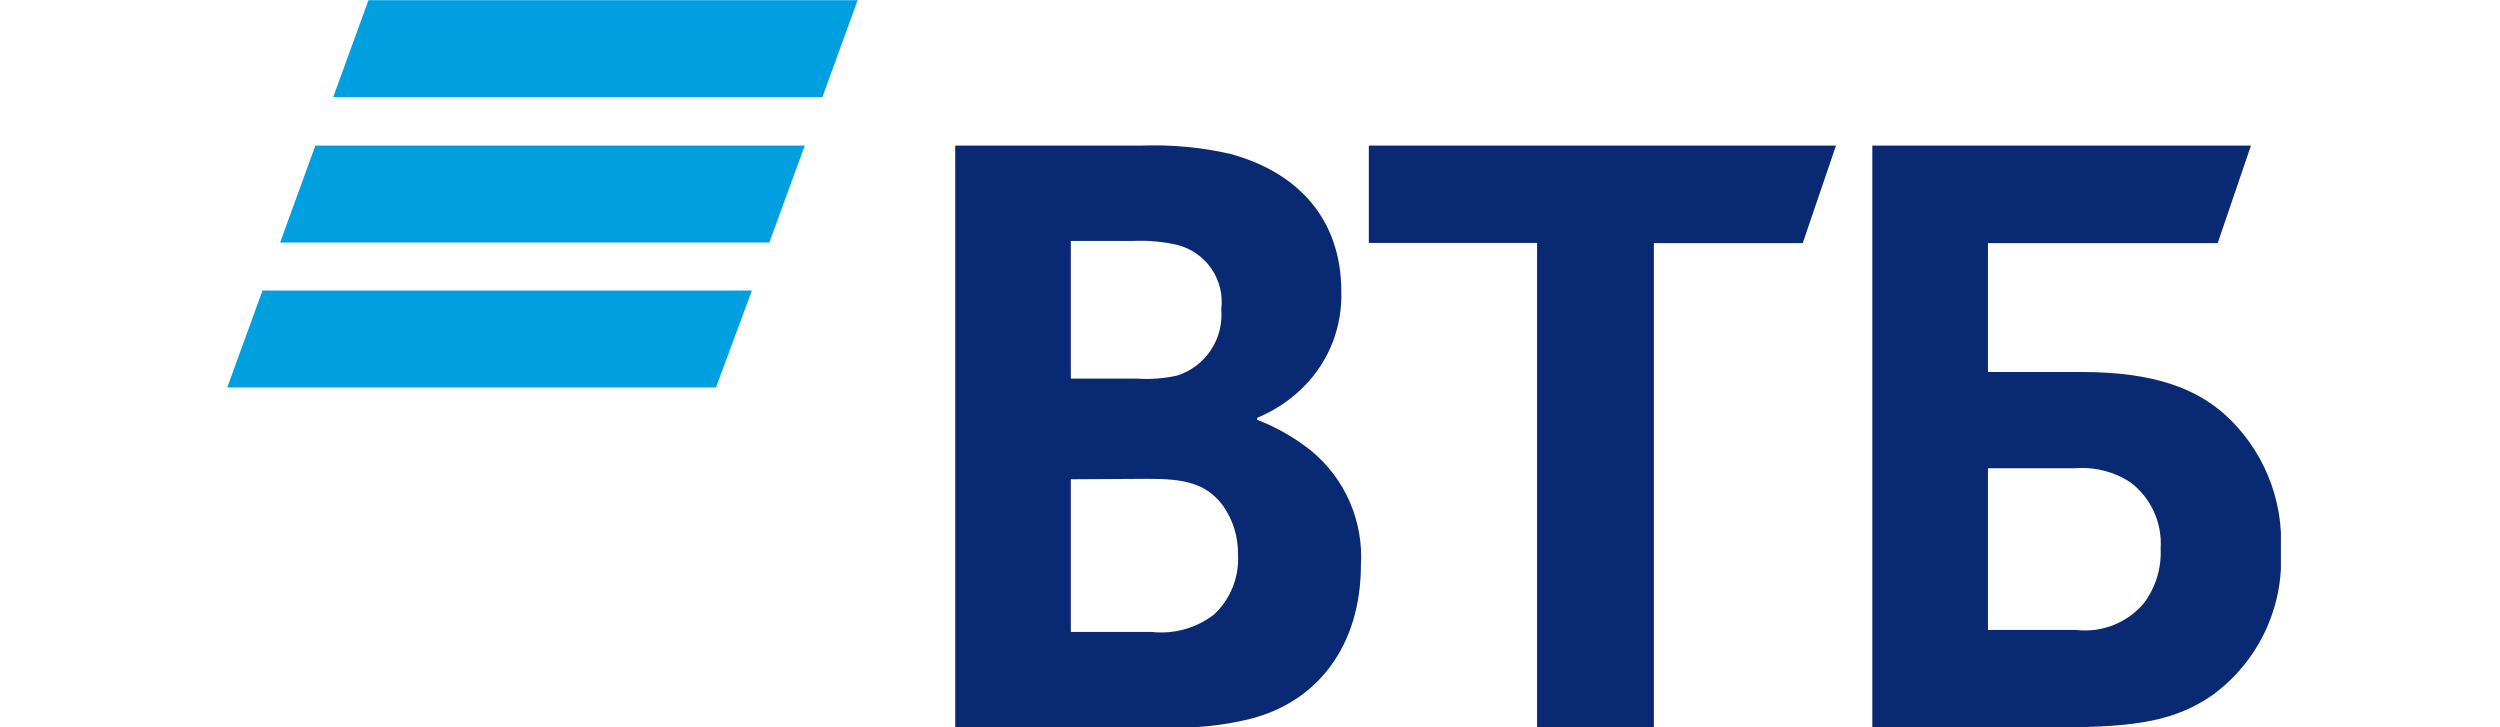
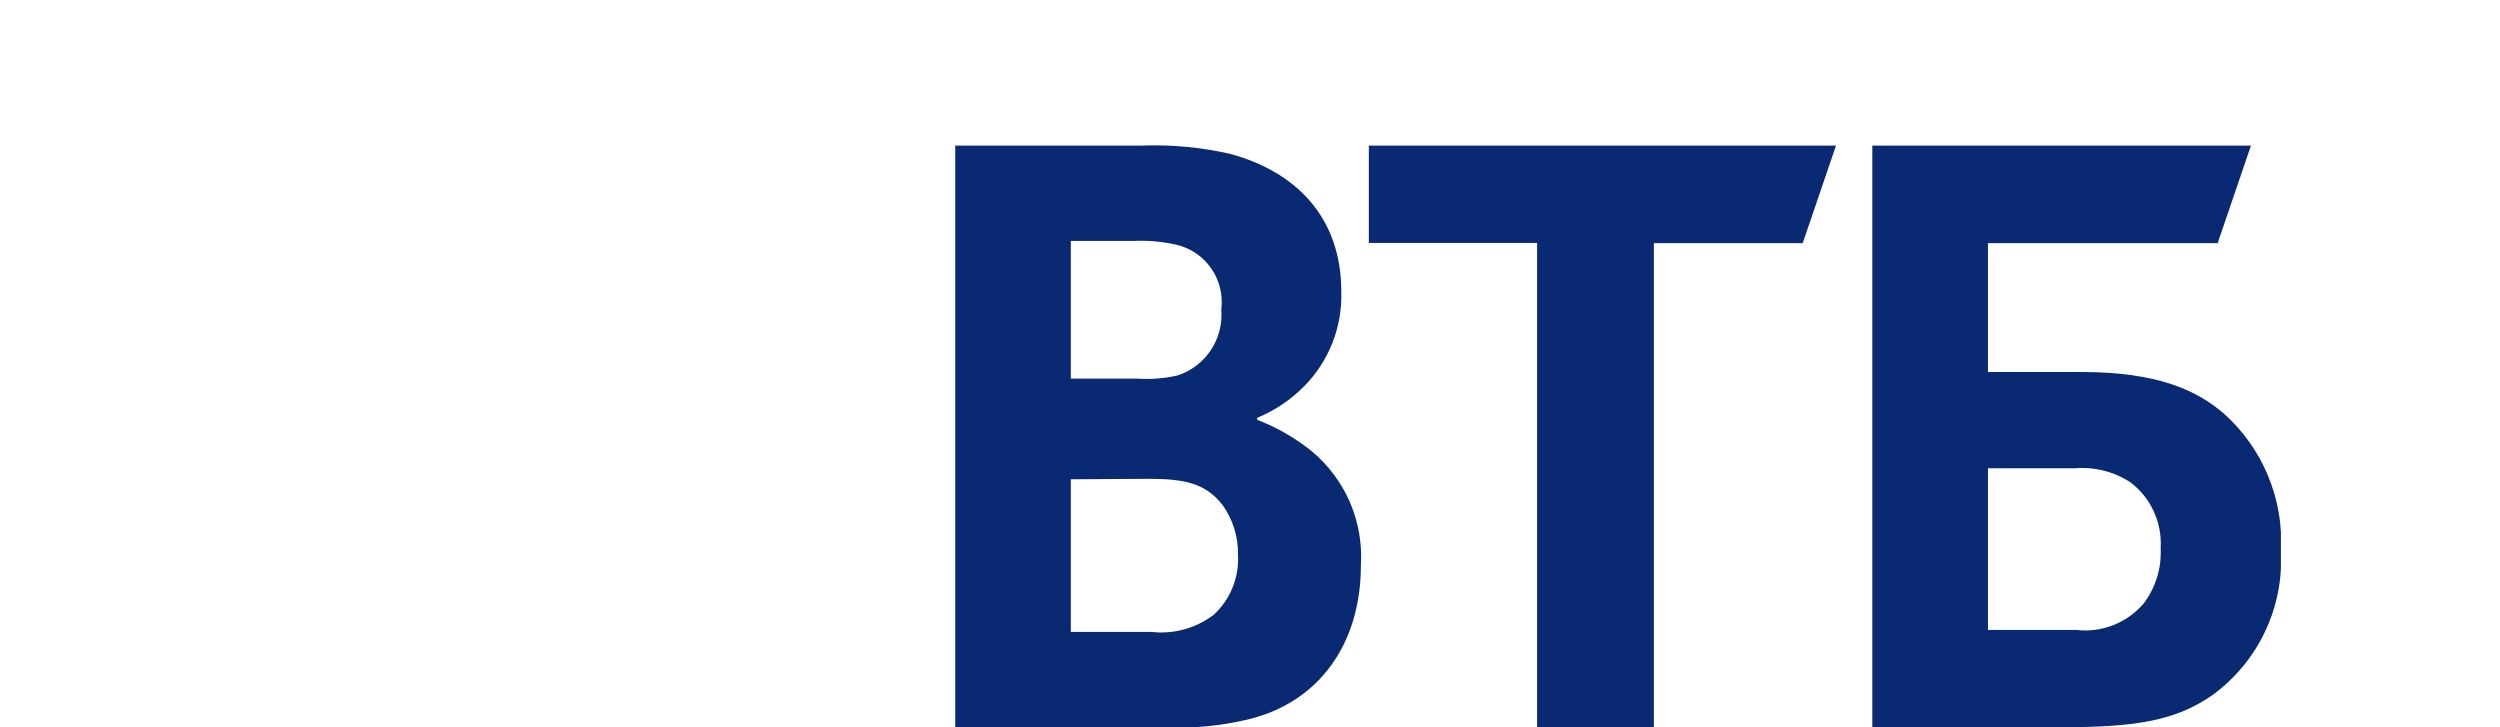
<svg xmlns="http://www.w3.org/2000/svg" width="55" height="16" viewBox="0 0 55 16" fill="none">
  <g clip-path="url(#clip0)">
-     <path d="M18.093 2.137H7.331L8.106 0.005H18.868L18.093 2.137ZM17.705 3.203H6.938L6.163 5.335H16.925L17.705 3.203ZM16.542 6.391H5.775L5 8.523H15.752L16.542 6.391Z" fill="#009FDF" />
    <path d="M43.735 13.858H45.673C45.949 13.891 46.228 13.856 46.487 13.755C46.745 13.655 46.975 13.492 47.156 13.282C47.422 12.934 47.556 12.503 47.534 12.065C47.552 11.787 47.501 11.509 47.385 11.255C47.27 11.001 47.093 10.78 46.87 10.612C46.511 10.376 46.083 10.267 45.654 10.302H43.735V13.858ZM41.191 16.005V3.203H49.521L48.789 5.349H43.735V8.184H45.795C47.457 8.184 48.319 8.581 48.915 9.09C49.341 9.468 49.676 9.937 49.895 10.462C50.114 10.987 50.212 11.555 50.18 12.124C50.213 12.736 50.092 13.346 49.829 13.899C49.566 14.453 49.168 14.932 48.673 15.293C47.873 15.845 47.035 16 45.33 16L41.191 16.005ZM33.816 16.005V5.345H30.114V3.203H40.392L39.66 5.349H36.385V16.01L33.816 16.005ZM23.558 8.329H25.012C25.309 8.35 25.608 8.327 25.899 8.262C26.201 8.165 26.462 7.969 26.638 7.704C26.814 7.44 26.895 7.124 26.868 6.808C26.908 6.494 26.832 6.176 26.653 5.914C26.475 5.652 26.206 5.465 25.899 5.388C25.581 5.315 25.255 5.285 24.93 5.301H23.558V8.329ZM23.558 10.544V13.902H25.332C25.821 13.958 26.312 13.822 26.703 13.524C26.884 13.357 27.025 13.152 27.117 12.924C27.209 12.697 27.25 12.451 27.236 12.206C27.244 11.814 27.125 11.43 26.897 11.111C26.519 10.626 26.054 10.534 25.259 10.534L23.558 10.544ZM27.658 9.192V9.236C28.09 9.402 28.494 9.634 28.855 9.924C29.22 10.227 29.508 10.611 29.697 11.046C29.885 11.482 29.969 11.955 29.94 12.429C29.94 14.178 29.01 15.443 27.483 15.821C26.875 15.969 26.248 16.03 25.623 16H21.015V3.203H25.114C25.765 3.179 26.416 3.239 27.052 3.382C28.535 3.78 29.509 4.802 29.509 6.415C29.521 6.8 29.454 7.183 29.314 7.542C29.173 7.9 28.961 8.226 28.69 8.499C28.402 8.791 28.06 9.023 27.682 9.182L27.658 9.192Z" fill="#0A2973" />
  </g>
  <defs>
    <clipPath id="clip0">
      <rect width="45.18" height="16" fill="white" transform="translate(5)" />
    </clipPath>
  </defs>
</svg>